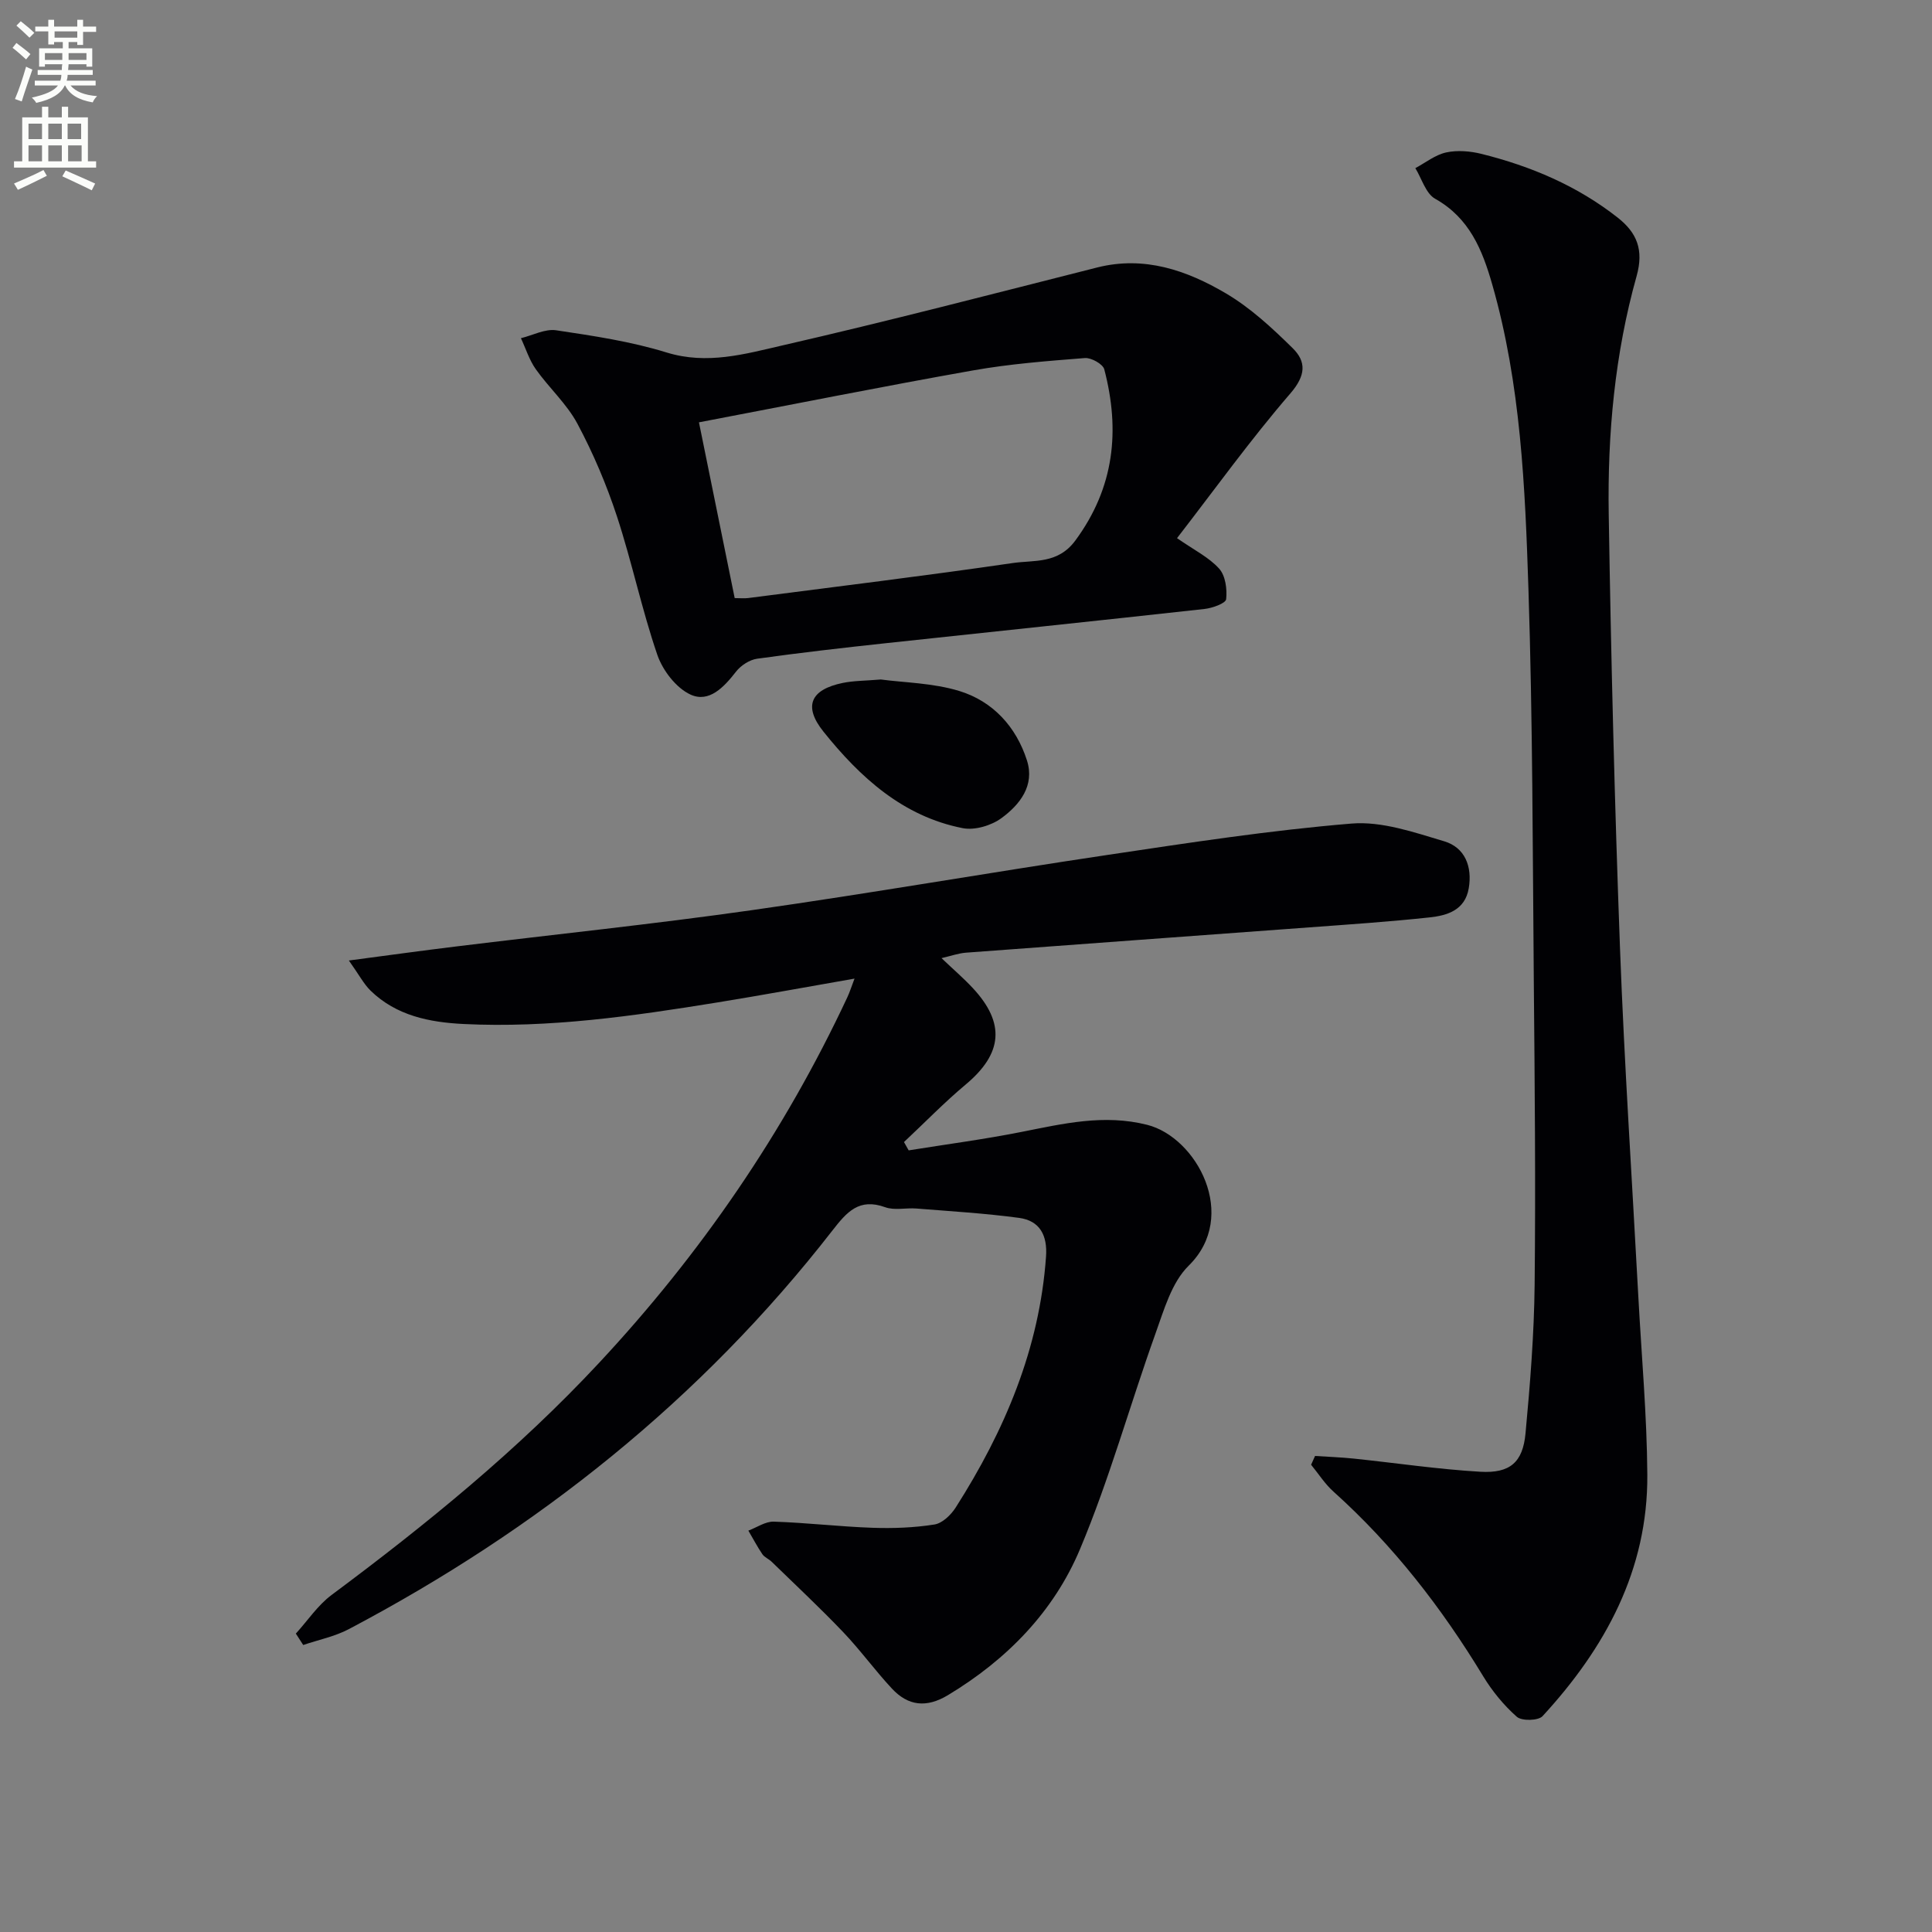
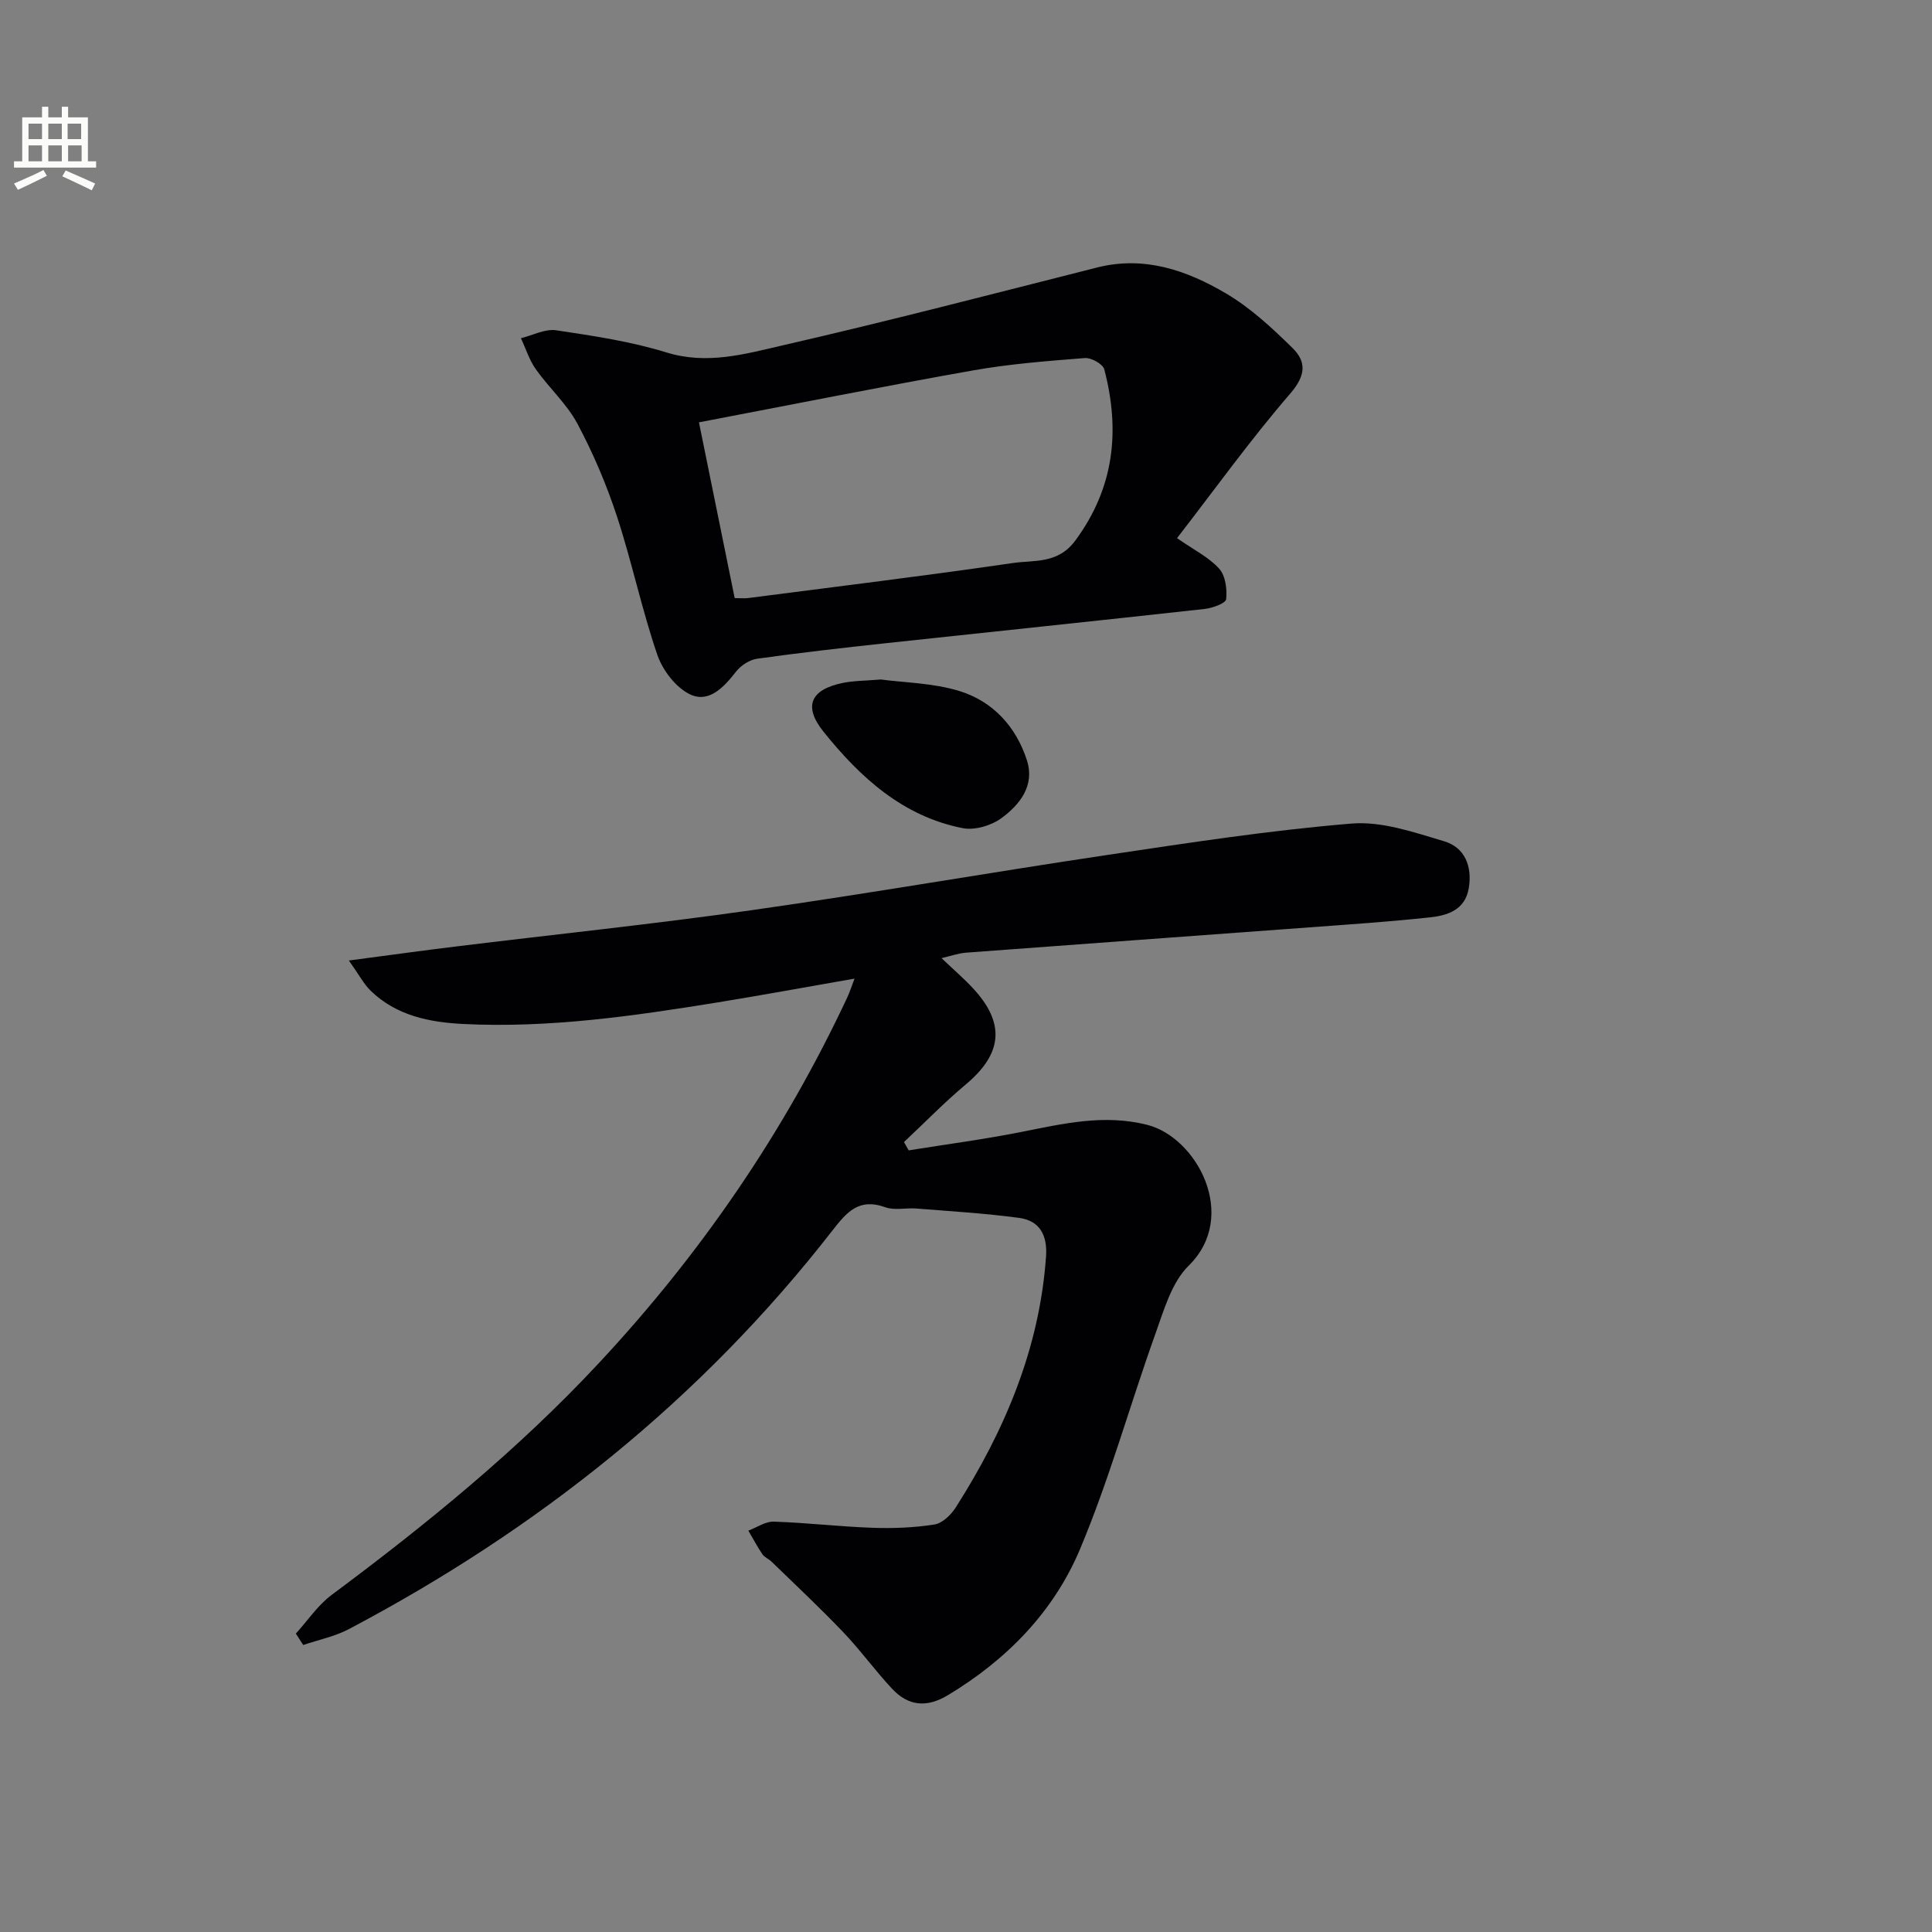
<svg xmlns="http://www.w3.org/2000/svg" enable-background="new 0 0 400 400" viewBox="0 0 400 400">
  <rect x="0" y="0" width="400" height="400" fill="#808080" stroke="none" />
-   <path d="m2.6 9.9.8-1c.9.7 1.9 1.4 2.9 2.3l-.9 1.1c-1.1-1-2-1.8-2.8-2.4zm.5 10.6c.9-2.1 1.6-4.3 2.3-6.7.4.2.8.4 1.3.6-.7 2.1-1.5 4.3-2.2 6.6zm.3-15.2.9-.9c1 .8 2 1.6 2.8 2.4l-1 1c-.9-.9-1.8-1.7-2.7-2.5zm12.6-1.2h1.2v1.4h2.7v1.1h-2.7v2.7h-1.2v-.6h-1.8v1.3h4.9v3.8h-1.2v-.5h-3.7c0 .4-.1.9-.1 1.2h5.1v1h-5.2c0 .5-.1.9-.2 1.2h6v1h-5.2c1.1 1.3 2.9 2 5.5 2.2-.4.4-.7.8-.9 1.3-2.9-.5-4.8-1.6-5.7-3.5h-.1c-.8 1.7-2.7 2.9-5.9 3.6-.2-.4-.6-.8-.9-1.1 2.8-.6 4.6-1.4 5.4-2.5h-4.8v-1h5.3c.1-.3.2-.7.2-1.2h-4.9v-1h5c0-.4 0-.8.1-1.2h-3.6v.5h-1.2v-3.8h4.9v-1.3h-1.8v.5h-1.2v-2.7h-2.7v-1h2.7v-1.4h1.2v1.4h4.8zm-6.7 8.3h3.6c0-.4 0-.9 0-1.4h-3.6zm1.9-4.6h4.8v-1.3h-4.7v1.3zm6.7 3.2h-3.7v1.4h3.7z" fill="#fbfcfa" />
  <path d="m8.7 22.1h1.3v2.2h2.8v-2.2h1.3v2.2h4.1v9.1h1.7v1.3h-17v-1.3h1.7v-9.1h4.1zm.3 13.1.7 1.2c-1.8.9-3.8 1.9-6 2.9-.2-.4-.5-.8-.8-1.3 2.3-1 4.4-1.9 6.1-2.8zm-3.1-6.4h2.8v-3.2h-2.8zm0 4.6h2.8v-3.3h-2.8zm4.1-4.6h2.8v-3.2h-2.8zm0 4.6h2.8v-3.3h-2.8zm3.6 1.9c2.1.9 4.1 1.8 6.1 2.7l-.7 1.4c-2.2-1.1-4.2-2-6.1-2.9zm3.2-9.7h-2.8v3.2h2.8zm-2.7 7.8h2.8v-3.3h-2.8z" fill="#fbfcfa" />
  <g fill="#010104">
    <path d="m61.25 338.22c2.45-2.69 4.54-5.87 7.4-8 19.67-14.64 38.62-30.06 55.38-48.05 21.05-22.58 38.31-47.71 51.4-75.69.48-1.03.83-2.13 1.49-3.87-9.8 1.71-19.07 3.42-28.36 4.93-17.41 2.82-34.86 5.34-52.57 4.47-7.06-.35-13.93-1.71-19.27-6.91-1.41-1.38-2.36-3.24-4.49-6.24 8.44-1.11 15.26-2.06 22.09-2.89 20.44-2.51 40.94-4.63 61.33-7.53 24.65-3.5 49.18-7.79 73.81-11.46 16.74-2.5 33.51-5.08 50.36-6.47 6.27-.52 12.95 1.81 19.19 3.67 4.29 1.28 5.84 5.23 5.08 9.72-.77 4.55-4.45 5.65-8.13 6.04-8.26.89-16.56 1.45-24.85 2.06-23.7 1.76-47.41 3.46-71.11 5.24-1.56.12-3.08.67-5.07 1.13 2.42 2.31 4.55 4.13 6.45 6.17 6.81 7.29 6.2 13.59-1.41 19.97-4.47 3.74-8.55 7.95-12.81 11.94.32.57.65 1.14.97 1.72 7.78-1.25 15.6-2.28 23.32-3.81 8.64-1.71 17.1-3.74 26.05-1.48 10.27 2.59 19.07 18.88 8.6 29.17-3.53 3.47-5.12 9.18-6.89 14.11-5.31 14.82-9.51 30.08-15.6 44.56-5.44 12.96-15.15 22.9-27.36 30.25-4.46 2.68-8.25 2.23-11.61-1.39-3.5-3.76-6.53-7.96-10.08-11.68-4.77-5-9.84-9.73-14.8-14.56-.59-.58-1.48-.91-1.92-1.56-1.06-1.56-1.94-3.25-2.9-4.88 1.76-.66 3.54-1.92 5.27-1.86 6.8.22 13.58 1.03 20.38 1.27 4.29.15 8.65-.01 12.88-.68 1.64-.26 3.44-2 4.42-3.55 10.12-15.89 17.33-32.85 18.68-51.93.31-4.36-1.27-7.42-5.58-8-7.05-.95-14.18-1.37-21.27-1.94-2.16-.17-4.53.43-6.46-.27-5.39-1.95-7.92.97-10.89 4.79-27.2 34.99-61.08 61.95-100.14 82.56-2.92 1.54-6.29 2.21-9.45 3.29-.5-.8-1.02-1.58-1.53-2.36z" />
-     <path d="m272.27 301.44c2.68.18 5.38.27 8.05.55 8.72.91 17.42 2.21 26.16 2.72 6.15.36 8.8-1.95 9.36-7.93.96-10.25 1.78-20.55 1.89-30.83.22-20.82.02-41.65-.17-62.47-.24-27.14-.23-54.29-1.11-81.42-.69-21.22-1.58-42.52-7.5-63.17-2.05-7.16-4.71-13.75-11.82-17.74-1.94-1.09-2.77-4.17-4.1-6.34 2.12-1.13 4.13-2.76 6.39-3.25 2.31-.5 4.97-.28 7.3.3 10.24 2.55 19.83 6.61 28.2 13.19 3.98 3.13 5.45 6.66 3.92 12.12-4.51 16.08-6.04 32.68-5.77 49.33.48 29.91 1.22 59.83 2.33 89.73.9 24.09 2.51 48.15 3.8 72.23.66 12.29 1.78 24.57 1.86 36.86.13 19.71-8.69 35.87-21.69 49.99-.88.96-4.3 1.03-5.32.14-2.7-2.38-5.08-5.29-6.96-8.38-8.6-14.18-18.64-27.14-31.01-38.25-1.78-1.59-3.1-3.7-4.63-5.56.28-.62.55-1.22.82-1.82z" />
    <path d="m243.69 111.42c3.52 2.45 6.59 3.95 8.72 6.31 1.31 1.45 1.68 4.25 1.45 6.33-.1.86-2.85 1.84-4.48 2.02-21.96 2.43-43.94 4.71-65.91 7.08-8.92.96-17.83 1.98-26.71 3.22-1.57.22-3.37 1.39-4.36 2.66-2.5 3.21-5.59 6.54-9.45 4.76-2.97-1.37-5.75-5-6.86-8.23-3.22-9.39-5.25-19.19-8.35-28.64-2.17-6.6-4.92-13.08-8.19-19.2-2.2-4.12-5.88-7.42-8.62-11.29-1.35-1.91-2.07-4.27-3.08-6.42 2.44-.59 4.99-1.98 7.29-1.64 7.69 1.15 15.48 2.31 22.88 4.6 8.37 2.58 16.21.32 23.95-1.46 21.81-5 43.48-10.65 65.18-16.14 9.78-2.47 18.56.59 26.66 5.36 5.08 2.99 9.57 7.16 13.81 11.33 2.86 2.81 2.76 5.65-.45 9.37-8.31 9.63-15.76 20.01-23.48 29.98zm-98.98-23.98c2.51 12.36 4.94 24.28 7.4 36.39 1.18 0 2 .09 2.79-.01 18.27-2.37 36.56-4.59 54.79-7.25 4.46-.65 9.35.24 12.97-4.69 8.08-10.98 9.27-22.77 5.97-35.41-.29-1.1-2.7-2.44-4.01-2.34-7.76.61-15.57 1.21-23.22 2.57-18.61 3.3-37.13 7.01-56.69 10.74z" />
-     <path d="m182.36 140.68c4.81.65 10.78.71 16.25 2.38 6.94 2.13 11.77 7.38 14.01 14.38 1.66 5.2-1.48 9.15-5.26 11.93-2.1 1.55-5.54 2.58-8.04 2.09-12.4-2.43-21.25-10.53-28.83-19.98-4.23-5.28-2.66-8.71 3.96-10.08 2.25-.47 4.6-.44 7.91-.72z" />
+     <path d="m182.36 140.68c4.81.65 10.78.71 16.25 2.38 6.94 2.13 11.77 7.38 14.01 14.38 1.66 5.2-1.48 9.15-5.26 11.93-2.1 1.55-5.54 2.58-8.04 2.09-12.4-2.43-21.25-10.53-28.83-19.98-4.23-5.28-2.66-8.71 3.96-10.08 2.25-.47 4.6-.44 7.91-.72" />
  </g>
</svg>